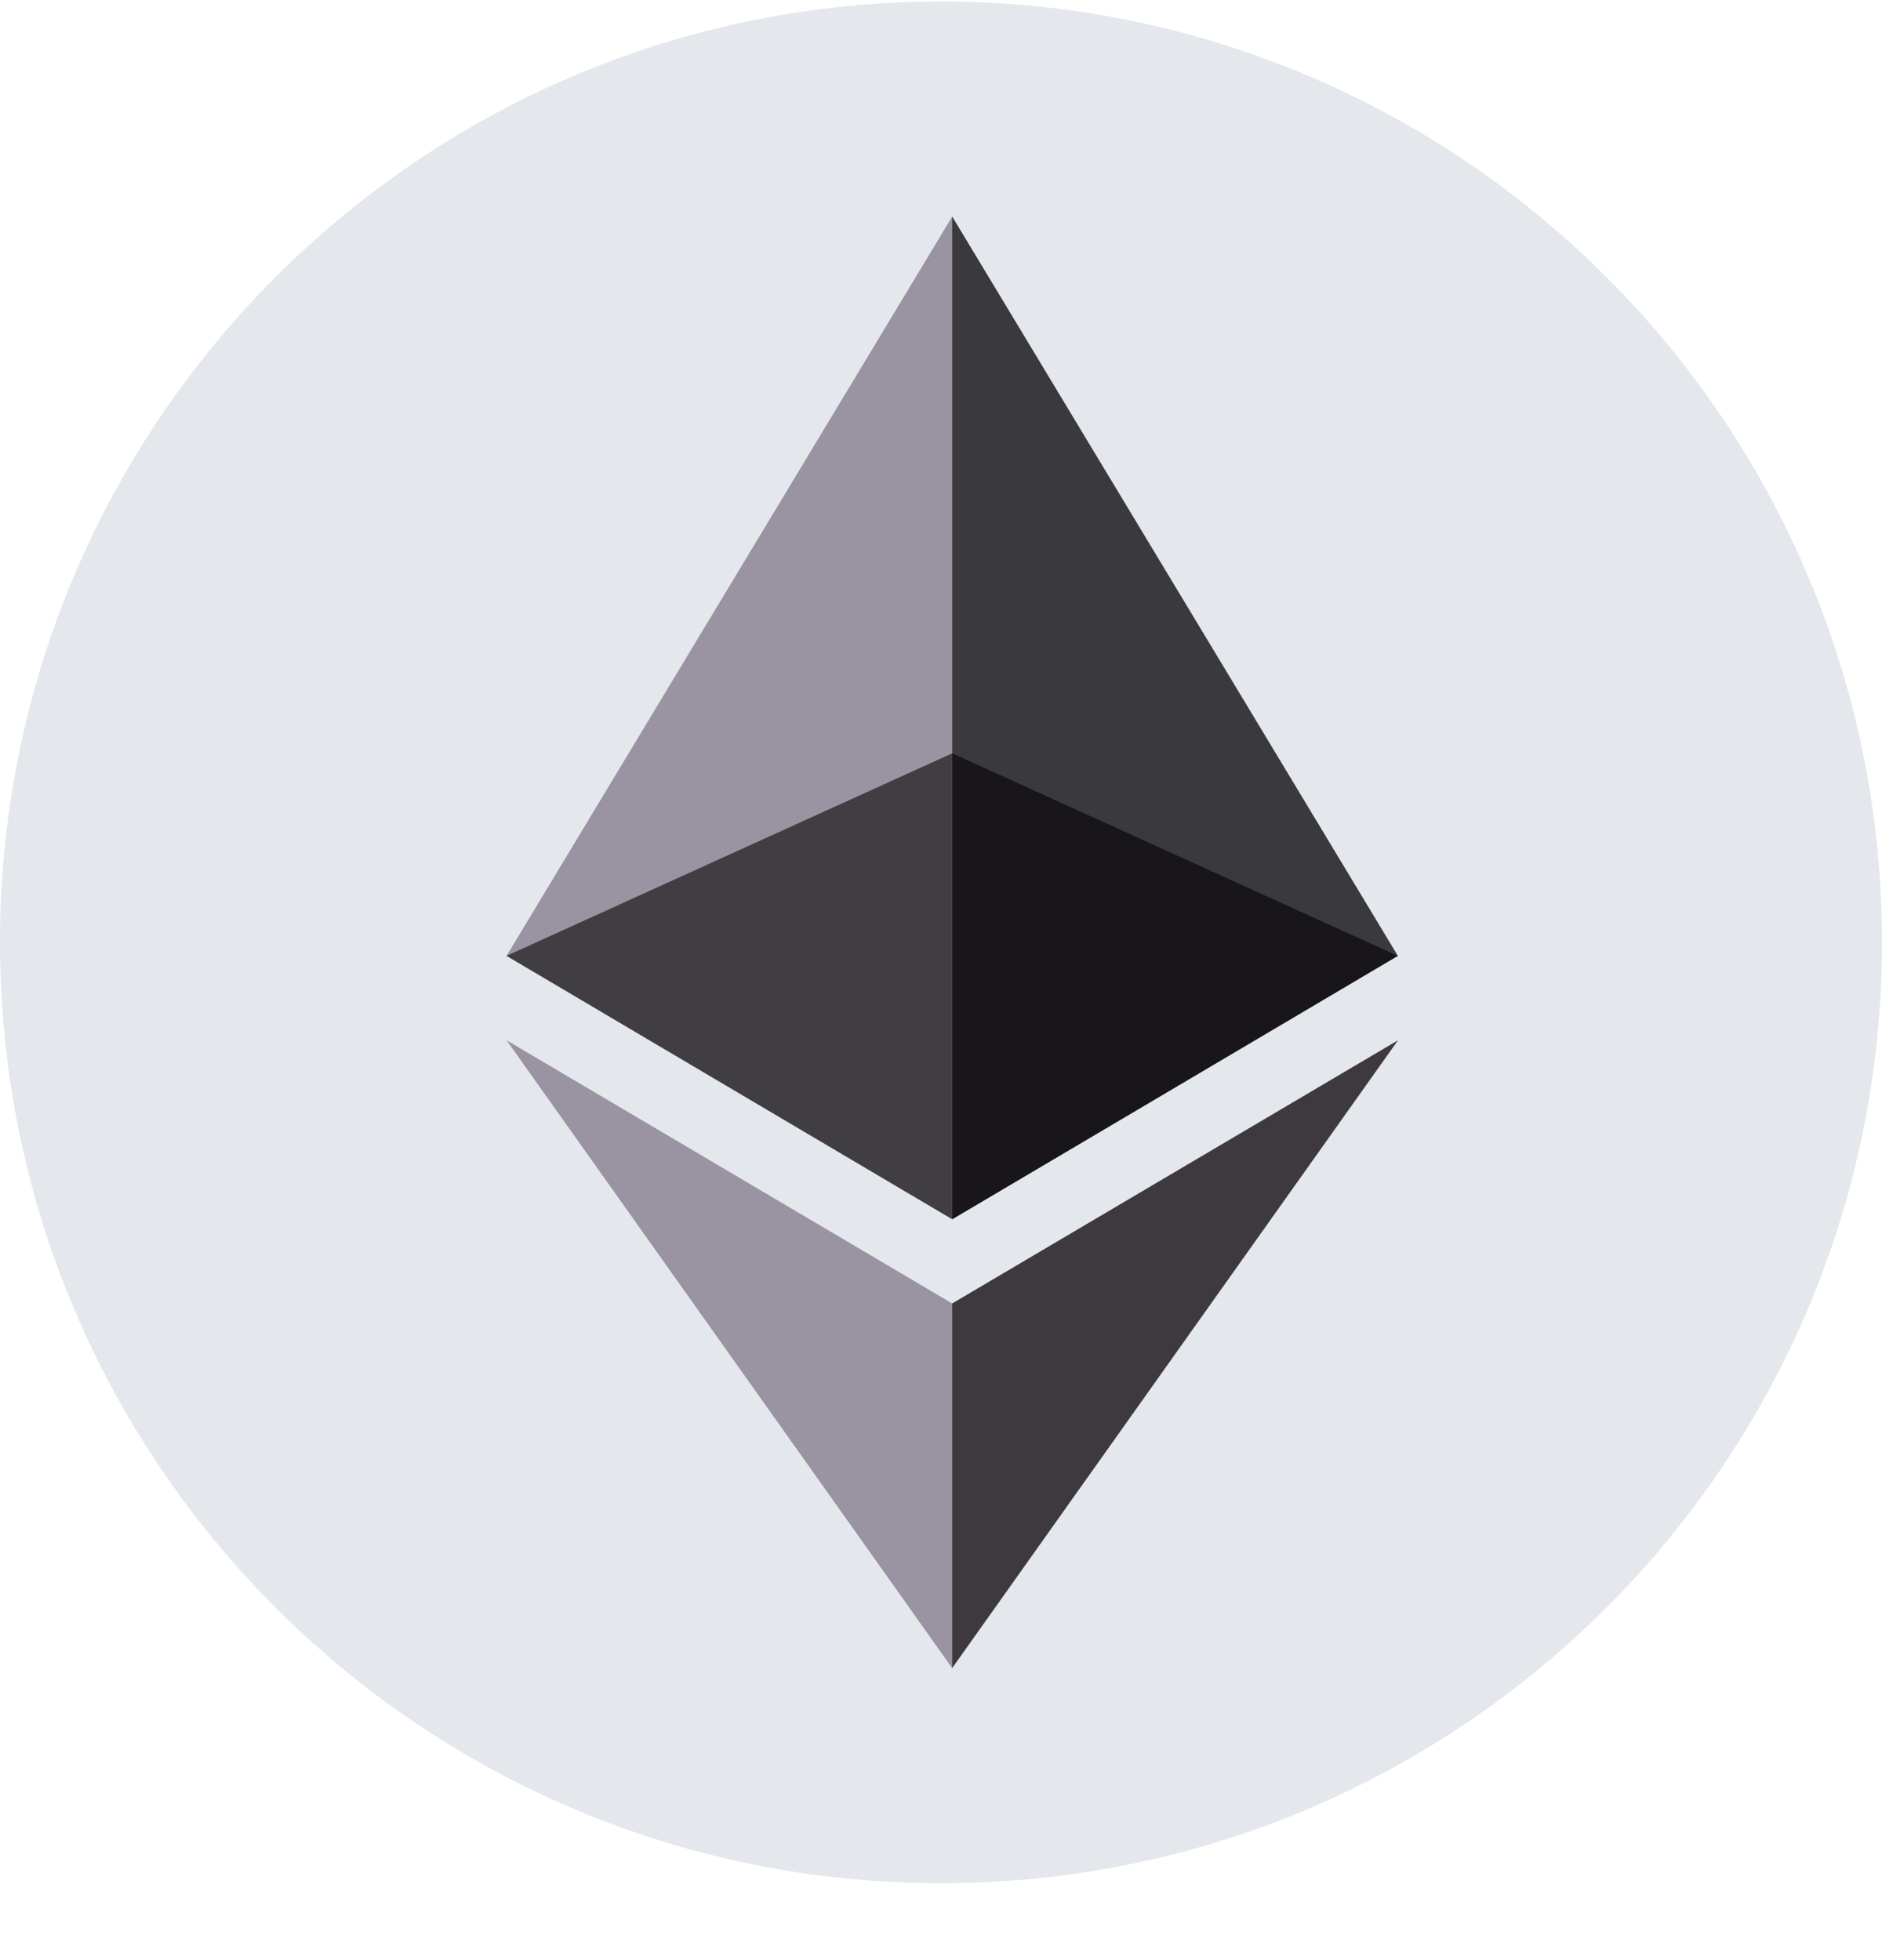
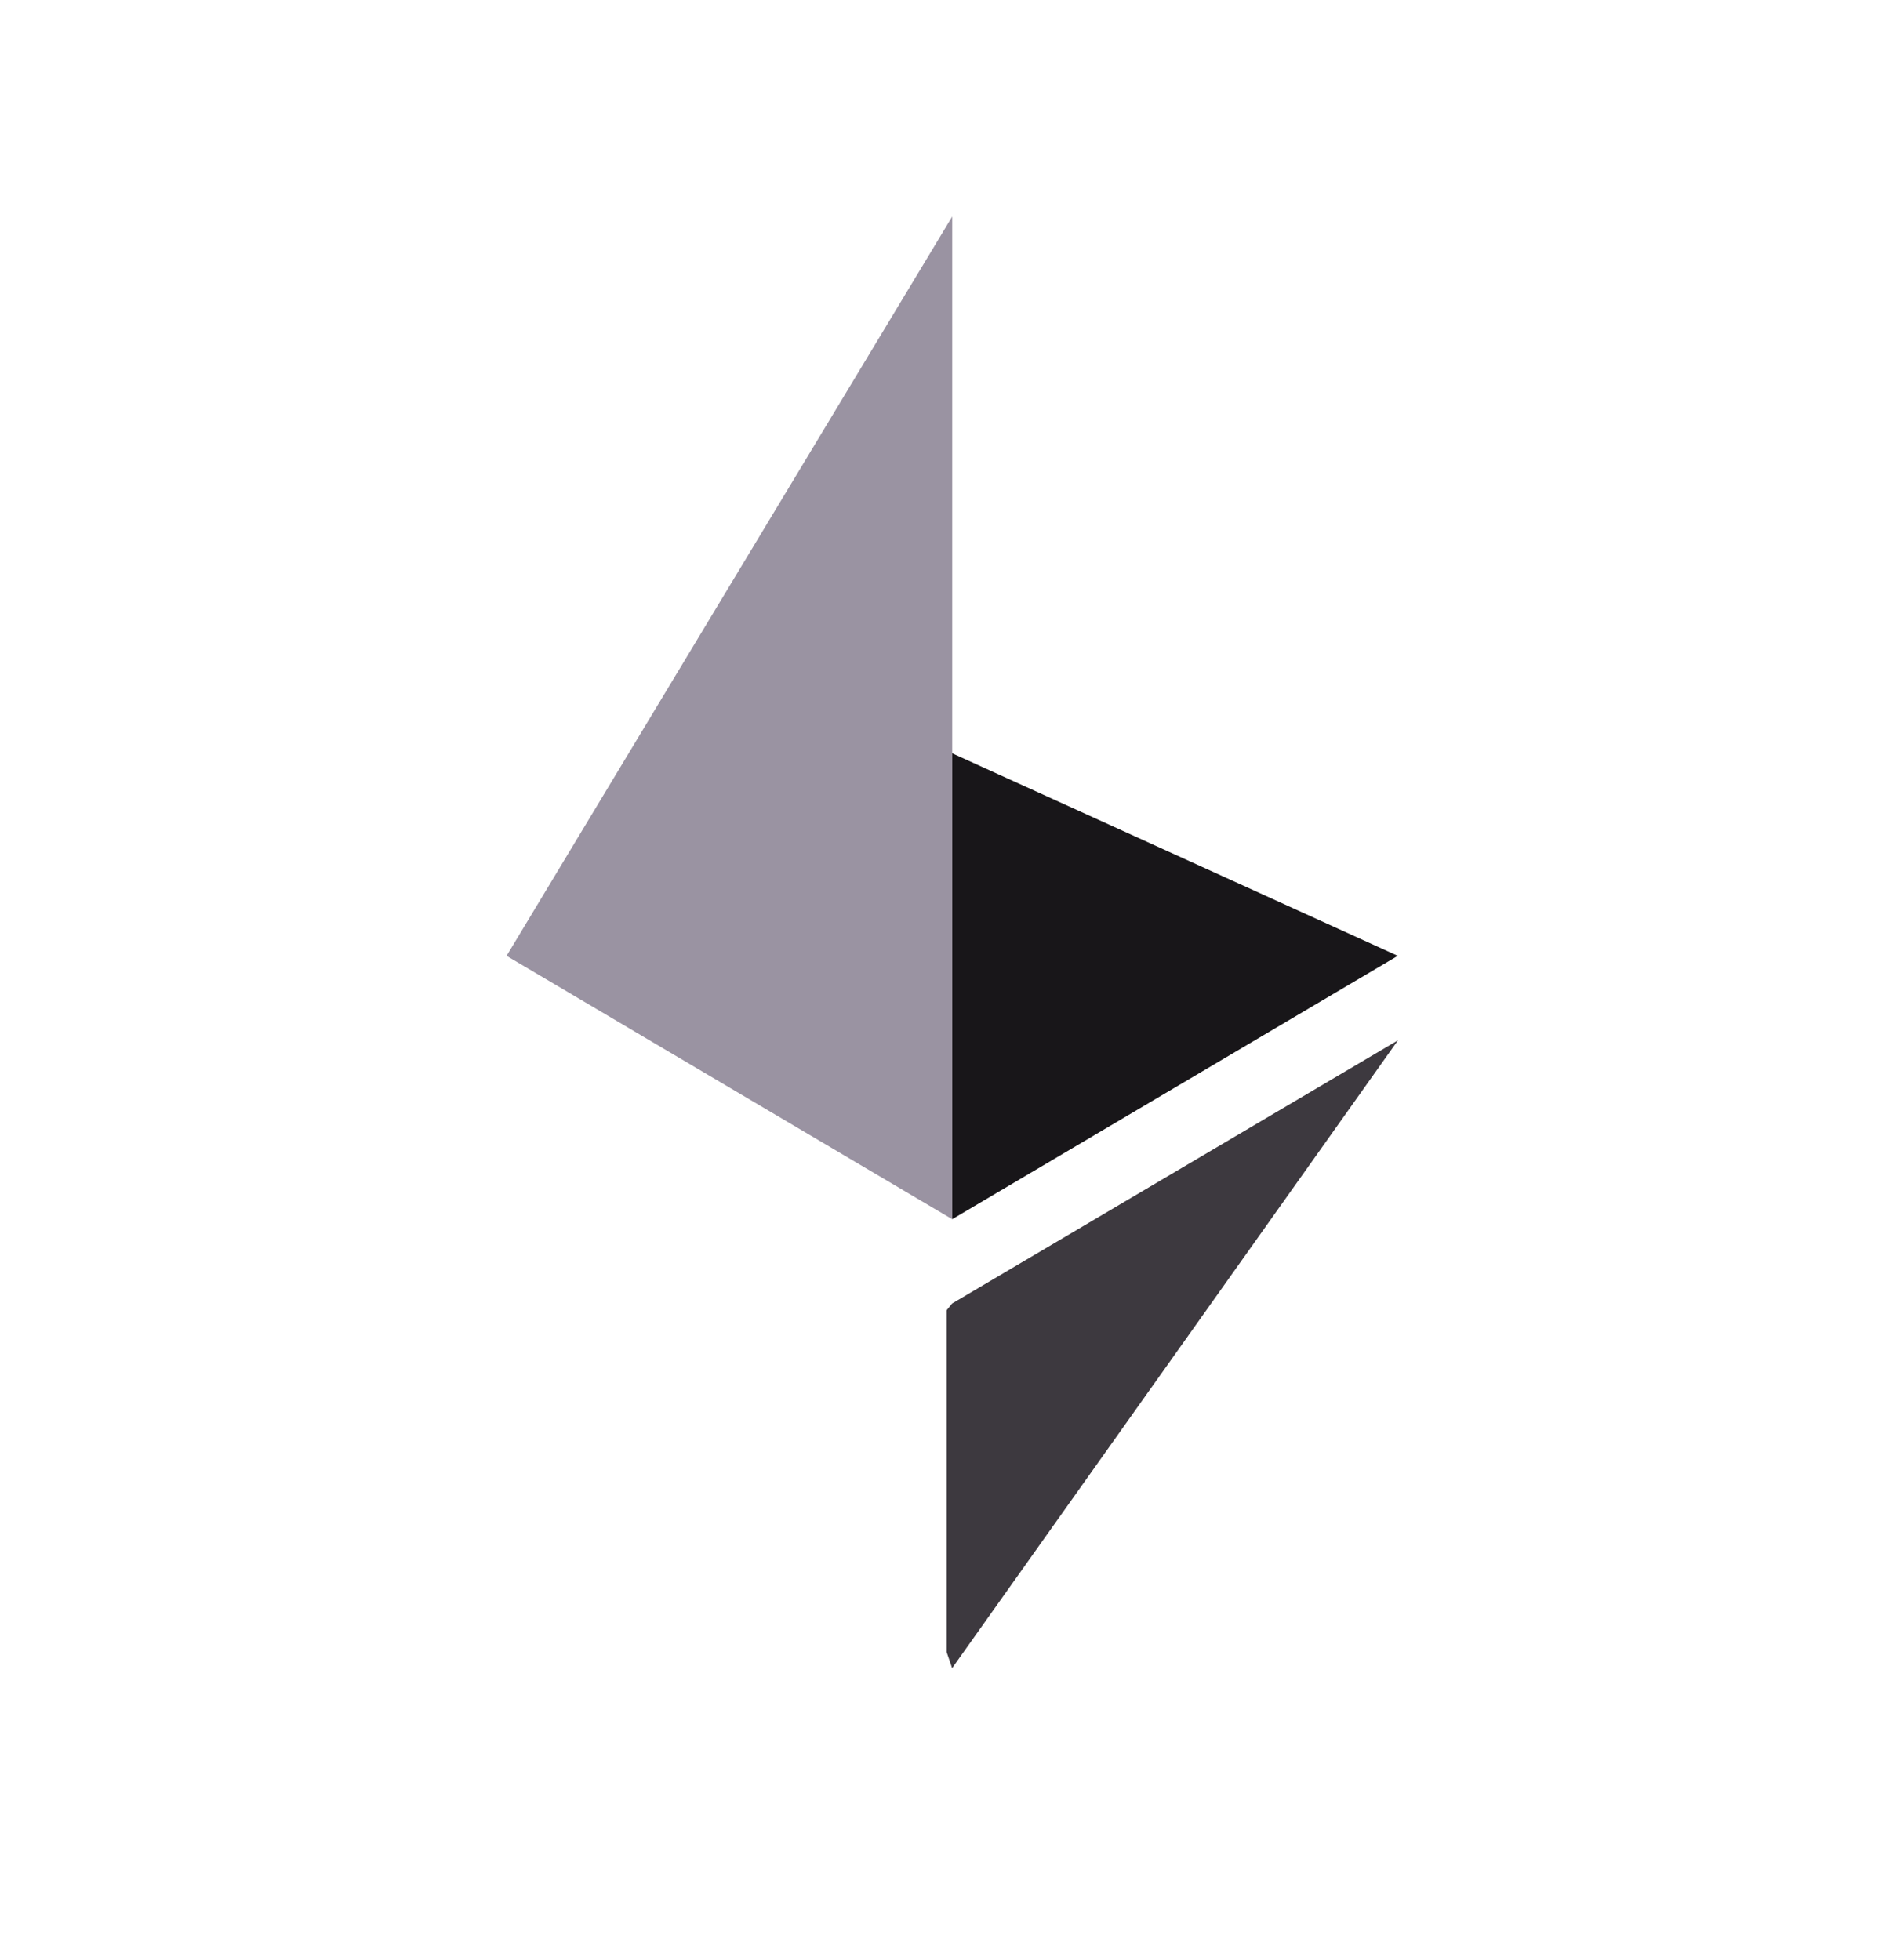
<svg xmlns="http://www.w3.org/2000/svg" width="24" height="25" viewBox="0 0 24 25" fill="none">
  <g clip-path="url(#clip0_5770_11990)">
-     <path fill-rule="evenodd" clip-rule="evenodd" d="M12 0.019C18.628 0.019 24 5.391 24 12.019C24 18.647 18.628 24.019 12 24.019C5.372 24.019 0 18.647 0 12.019C0 5.391 5.372 0.019 12 0.019Z" fill="#E4E7EC" />
-     <path d="M12.143 2.762L12.019 3.184V15.426L12.143 15.55L17.826 12.191L12.143 2.762Z" fill="#3A393E" />
    <path d="M12.143 2.762L6.46 12.191L12.143 15.55V9.608V2.762Z" fill="#9A93A2" />
    <path d="M12.142 16.625L12.072 16.711V21.072L12.142 21.276L17.828 13.268L12.142 16.625Z" fill="#3D393F" />
-     <path d="M12.143 21.276V16.625L6.46 13.268L12.143 21.276Z" fill="#9A93A2" />
    <path d="M12.143 15.55L17.825 12.191L12.143 9.608V15.55Z" fill="#181619" />
-     <path d="M6.46 12.191L12.143 15.55V9.608L6.46 12.191Z" fill="#403E42" />
  </g>
  <defs>
    <clipPath id="clip0_5770_11990">
      <rect width="24" height="24" fill="white" transform="translate(0 0.019)" />
    </clipPath>
  </defs>
</svg>